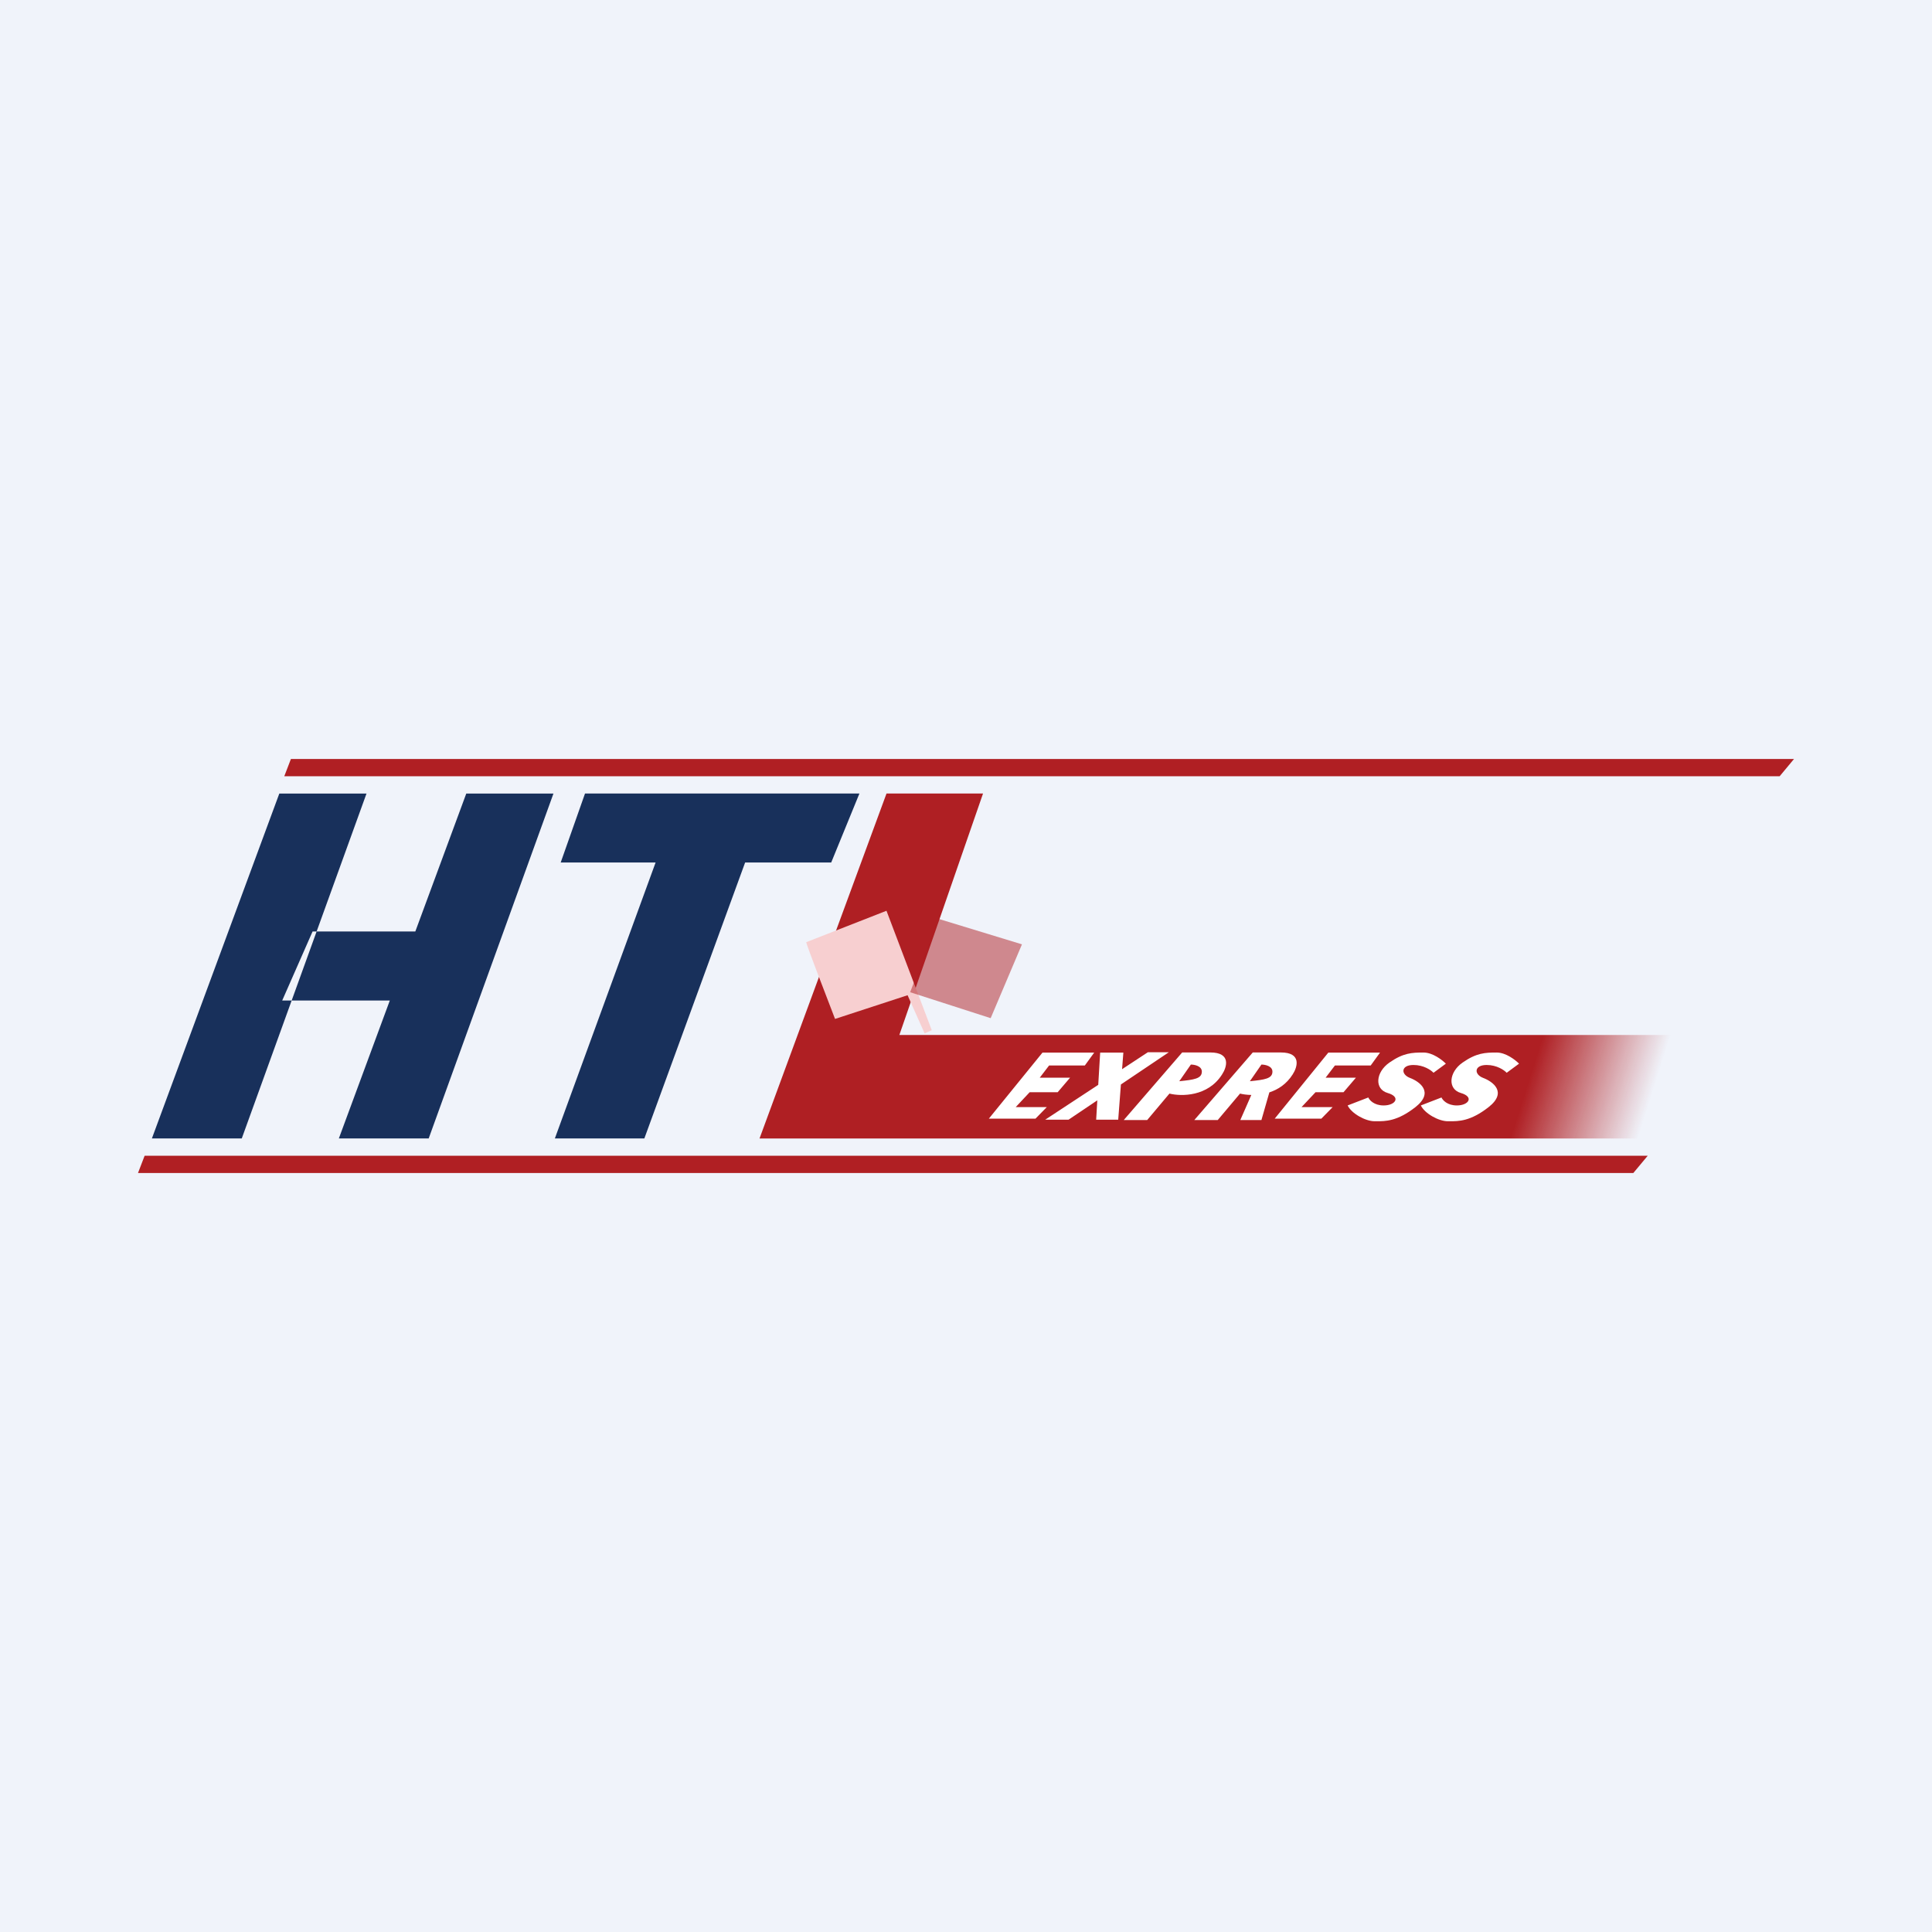
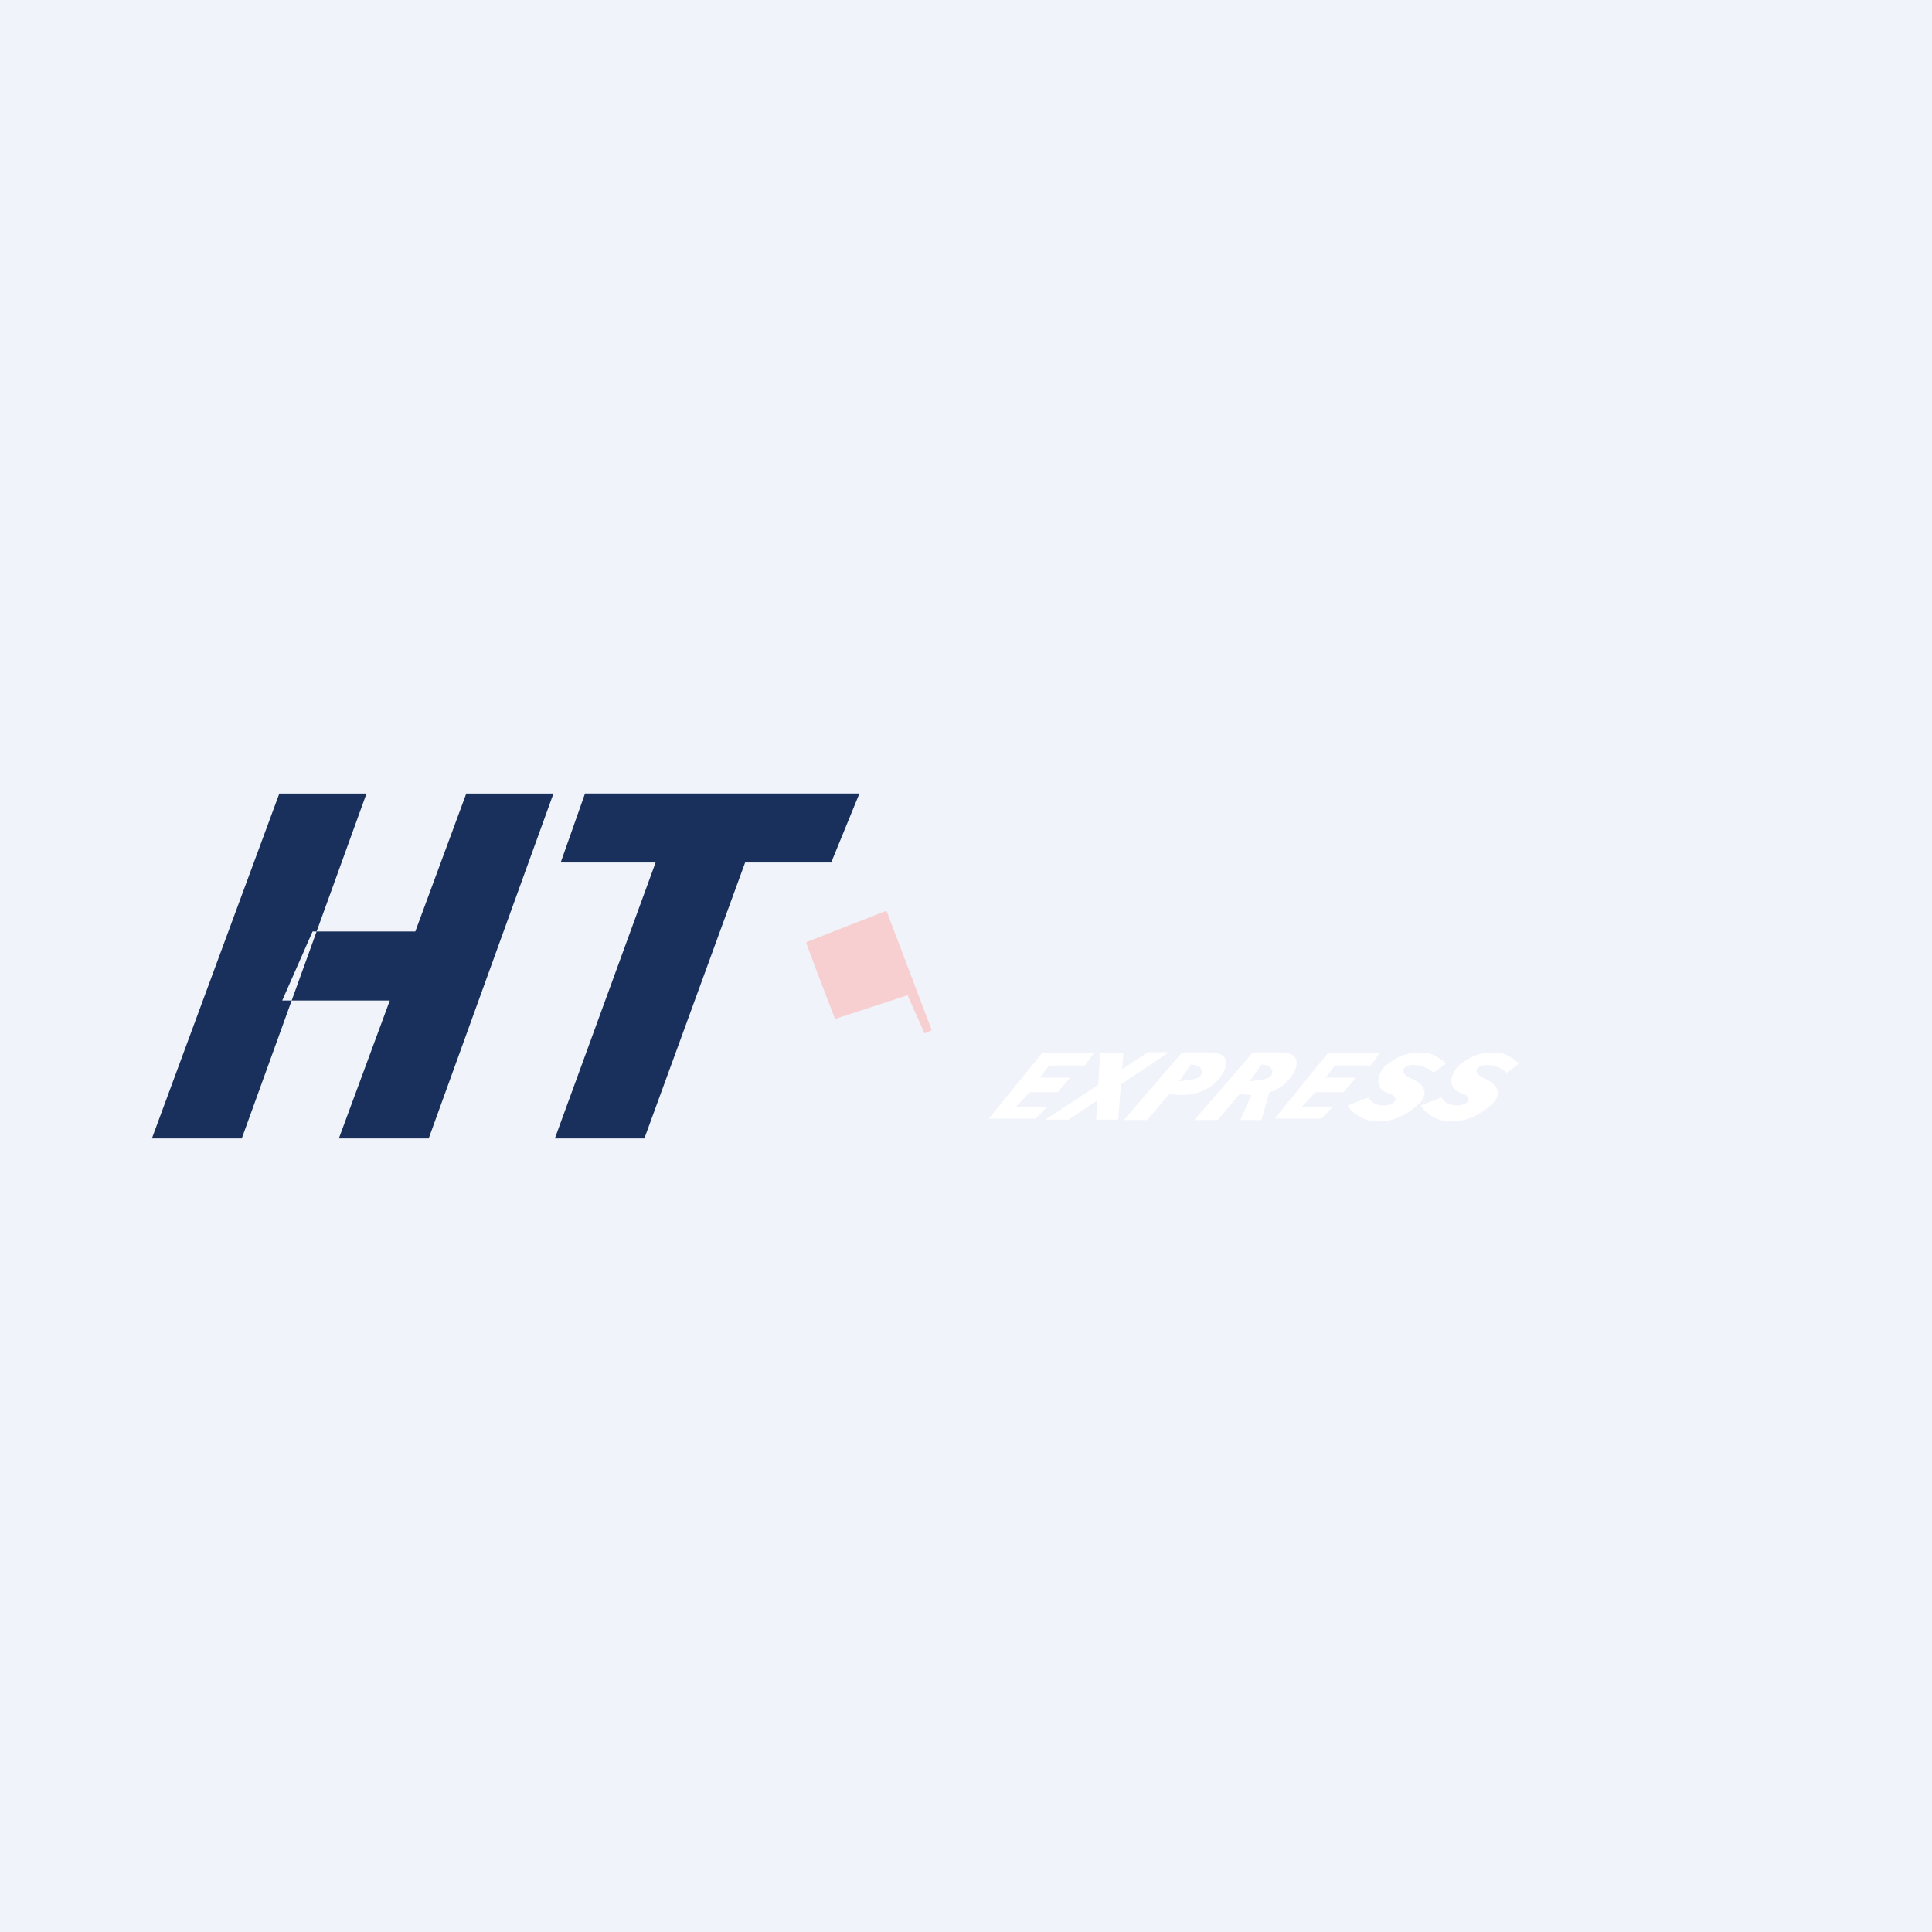
<svg xmlns="http://www.w3.org/2000/svg" width="56" height="56" viewBox="0 0 56 56" fill="none">
  <rect width="56" height="56" fill="#F0F3FA" />
  <path fill-rule="evenodd" clip-rule="evenodd" d="M24.093 25H21.598L18.677 32.998H16.083L19.003 25H16.252L16.957 23H24.911L24.093 25ZM4.403 32.998L8.096 23.002H10.623L9.177 27H9.06L8.18 29H8.454L7.008 32.998H4.403ZM8.454 29L9.177 27H12.038L13.515 23.002H16.042L12.426 32.998H9.822L11.299 29H8.454Z" fill="#18305B" />
-   <path d="M22.015 33L25.696 23H28.494L26.068 30H49.366L47.448 33H22.015Z" fill="url(#paint0_linear_229_26682)" />
  <path d="M24.204 29.534C23.93 28.828 23.38 27.393 23.368 27.31L25.695 26.399L27.008 29.862L26.8 29.952L26.307 28.847L24.204 29.534Z" fill="#F7CFD0" />
-   <path d="M29.622 27.372L27.198 26.632L26.381 28.76L28.715 29.512L29.622 27.372Z" fill="#AF1F23" fill-opacity="0.5" />
  <path fill-rule="evenodd" clip-rule="evenodd" d="M33.271 30.5L32.524 30.991L32.561 30.51H31.889L31.833 31.445L30.296 32.455H30.972L31.806 31.894L31.773 32.455H32.412L32.49 31.434L33.879 30.5H33.271ZM30.217 30.51L28.662 32.425H30.014L30.341 32.091H29.44L29.845 31.659H30.657L31.017 31.237H30.138L30.409 30.883H31.445L31.716 30.51H30.217ZM38.502 30.51L36.948 32.425H38.3L38.627 32.091H37.725L38.131 31.659H38.942L39.303 31.237H38.424L38.694 30.883H39.731L40.001 30.51H38.502ZM32.573 32.465H33.252L33.897 31.698C34.236 31.783 35.014 31.791 35.423 31.142C35.563 30.93 35.69 30.506 35.079 30.506H34.266L32.573 32.465ZM34.182 31.34L34.518 30.857C34.624 30.857 34.836 30.898 34.836 31.062C34.836 31.266 34.61 31.296 34.182 31.34ZM34.618 32.465H35.297L35.943 31.698C36.028 31.719 36.141 31.736 36.27 31.738L35.951 32.465H36.563L36.793 31.663C37.044 31.582 37.291 31.424 37.469 31.142C37.608 30.93 37.735 30.506 37.125 30.506H36.312L34.618 32.465ZM36.228 31.34L36.563 30.857C36.669 30.857 36.882 30.898 36.882 31.062C36.882 31.266 36.656 31.296 36.228 31.34ZM39.661 31.811L39.062 32.042C39.173 32.274 39.575 32.5 39.846 32.5L39.891 32.5C40.157 32.501 40.5 32.503 41.026 32.091C41.581 31.655 41.143 31.348 40.871 31.245C40.6 31.143 40.6 30.869 40.97 30.869C41.267 30.869 41.481 31.019 41.551 31.095L41.909 30.831C41.804 30.723 41.527 30.508 41.26 30.508C40.927 30.508 40.674 30.519 40.273 30.799C39.871 31.079 39.834 31.569 40.223 31.681C40.612 31.794 40.452 32.042 40.106 32.042C39.829 32.042 39.694 31.888 39.661 31.811ZM41.184 32.042L41.782 31.811C41.815 31.888 41.95 32.042 42.227 32.042C42.573 32.042 42.733 31.794 42.344 31.681C41.955 31.569 41.992 31.079 42.394 30.799C42.795 30.519 43.048 30.508 43.382 30.508C43.648 30.508 43.925 30.723 44.03 30.831L43.672 31.095C43.602 31.019 43.388 30.869 43.092 30.869C42.721 30.869 42.721 31.143 42.993 31.245C43.264 31.348 43.703 31.655 43.147 32.091C42.621 32.503 42.278 32.501 42.013 32.5C41.997 32.5 41.982 32.5 41.968 32.5C41.696 32.5 41.295 32.274 41.184 32.042Z" fill="white" />
-   <path d="M8.432 22L8.24 22.5H51.584L52 22H8.432Z" fill="#B01F23" />
-   <path d="M4.192 33.5L4 34H47.343L47.76 33.5H4.192Z" fill="#B01F23" />
  <defs>
    <linearGradient id="paint0_linear_229_26682" x1="42.258" y1="30.571" x2="47.703" y2="32.291" gradientUnits="userSpaceOnUse">
      <stop offset="0.383" stop-color="#AF1F23" />
      <stop offset="1" stop-color="#AF1F23" stop-opacity="0" />
    </linearGradient>
  </defs>
</svg>